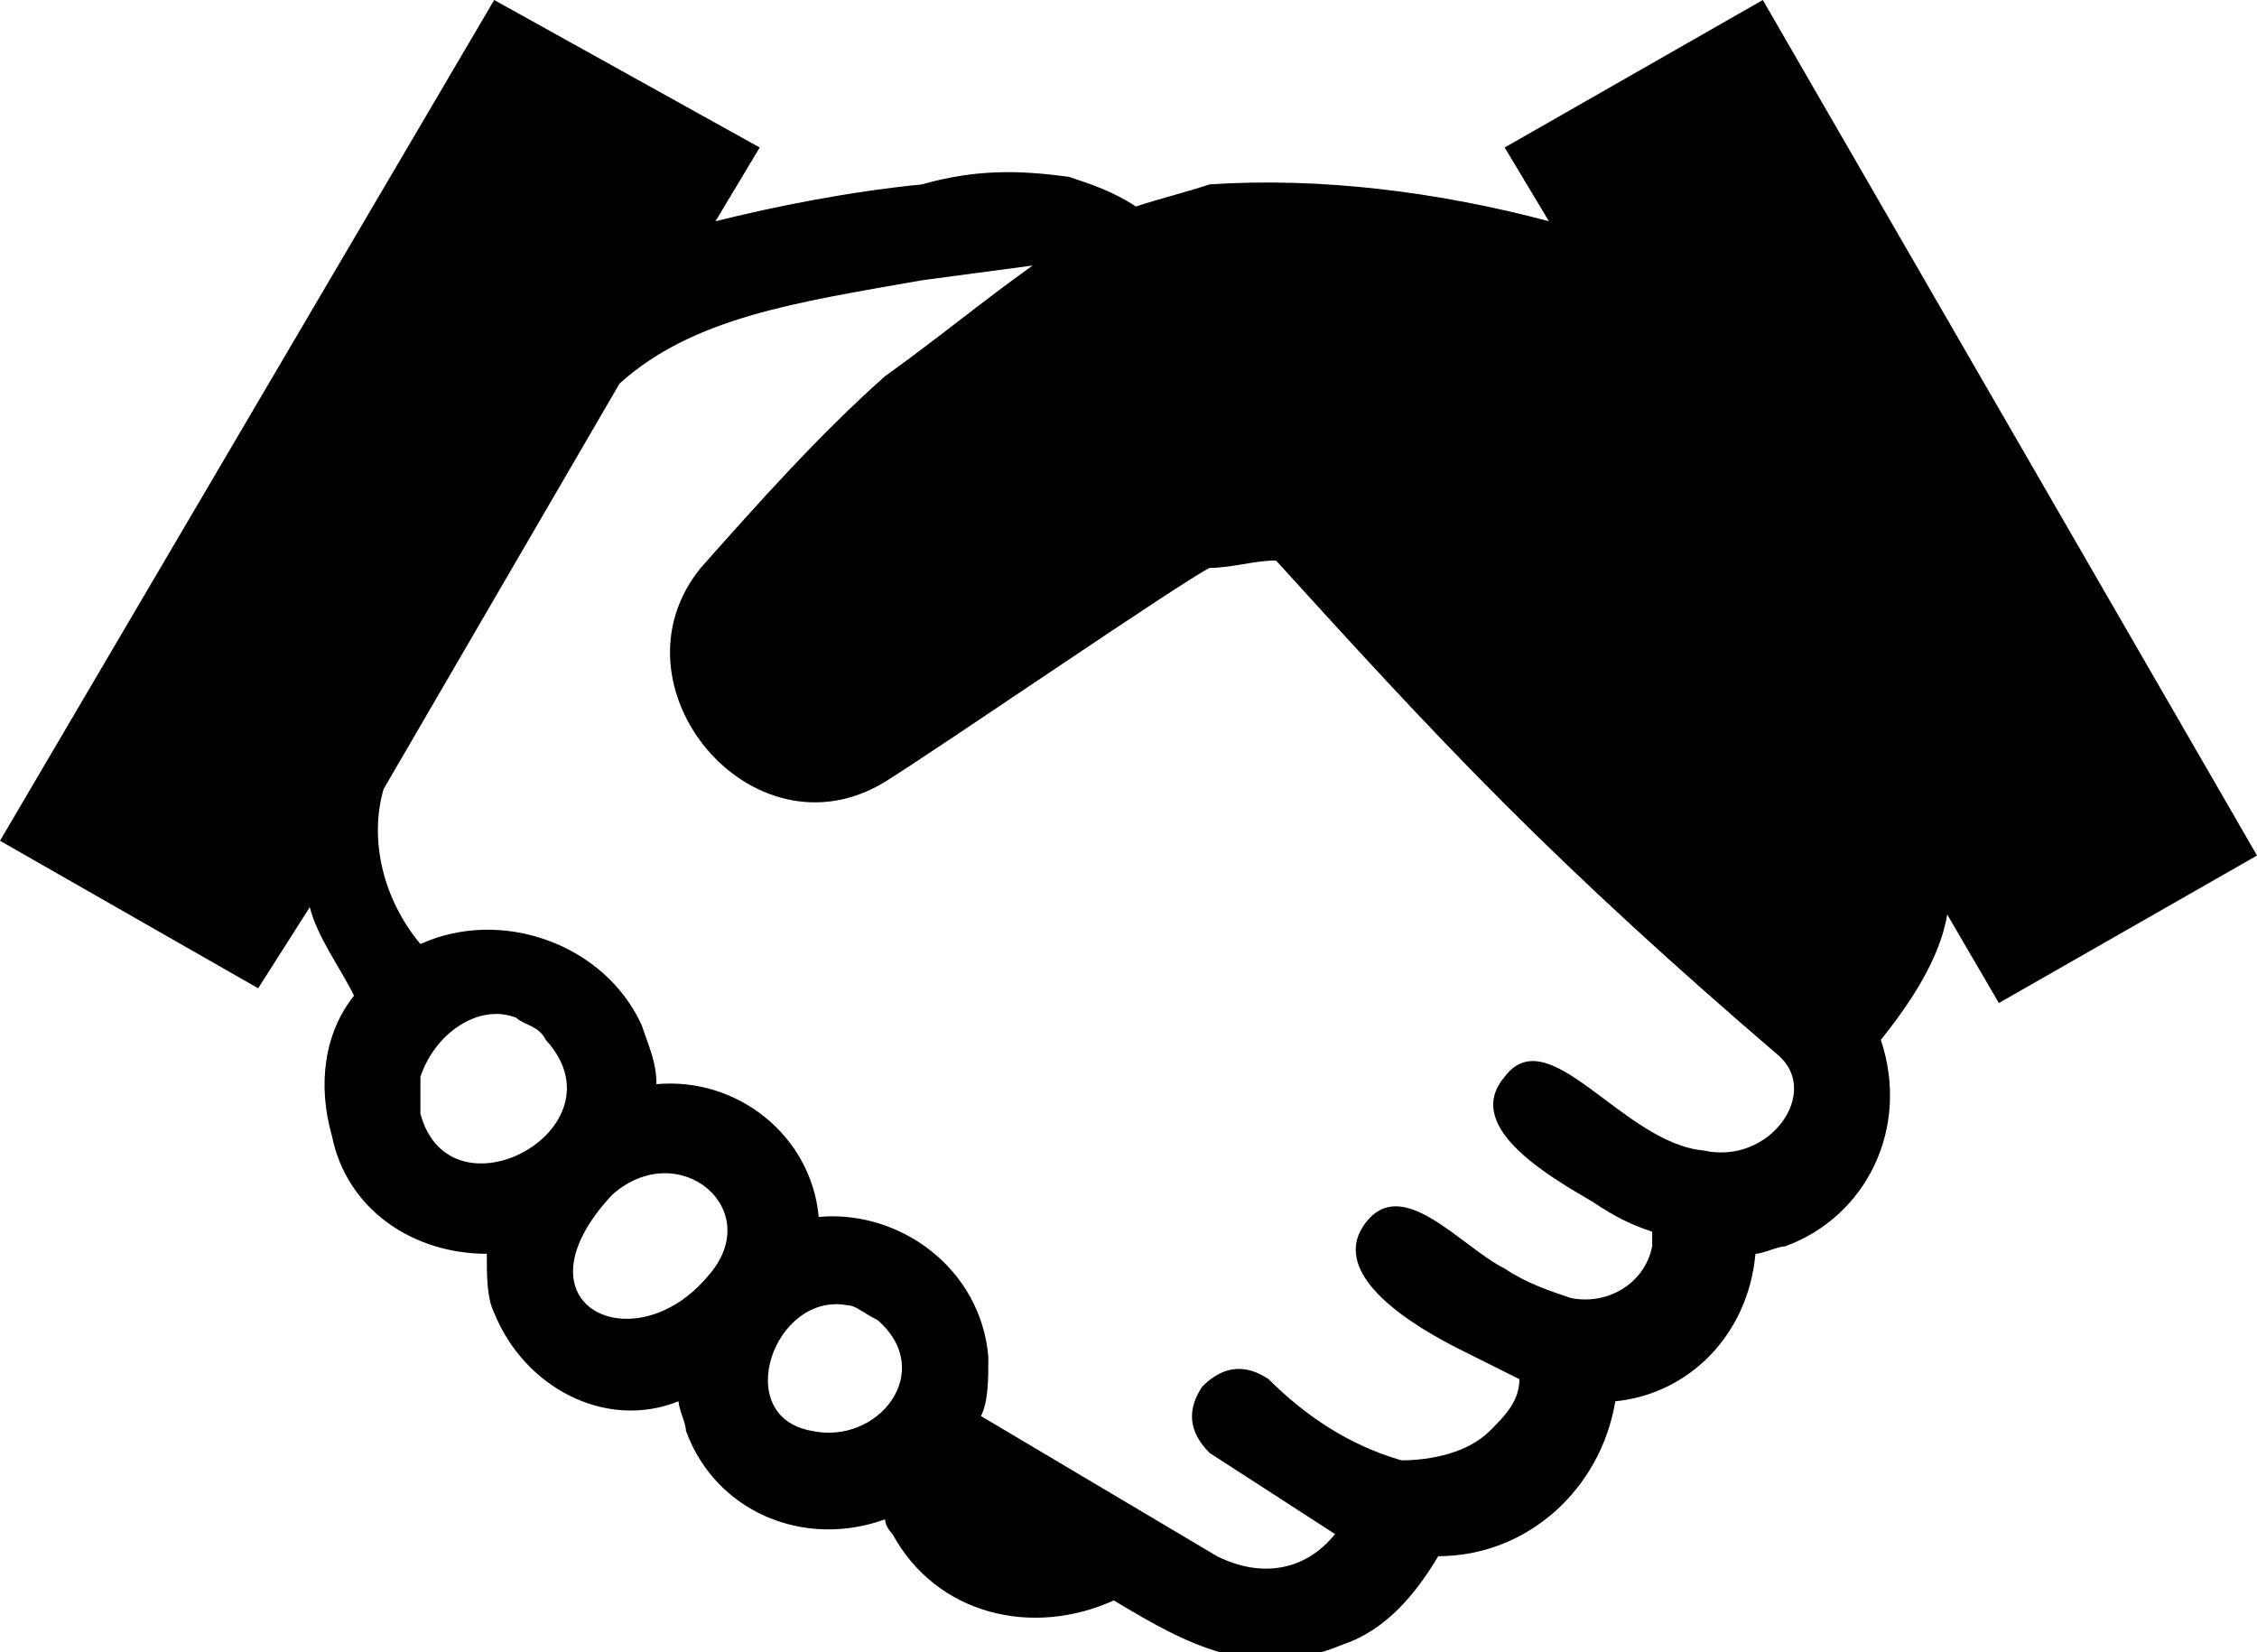
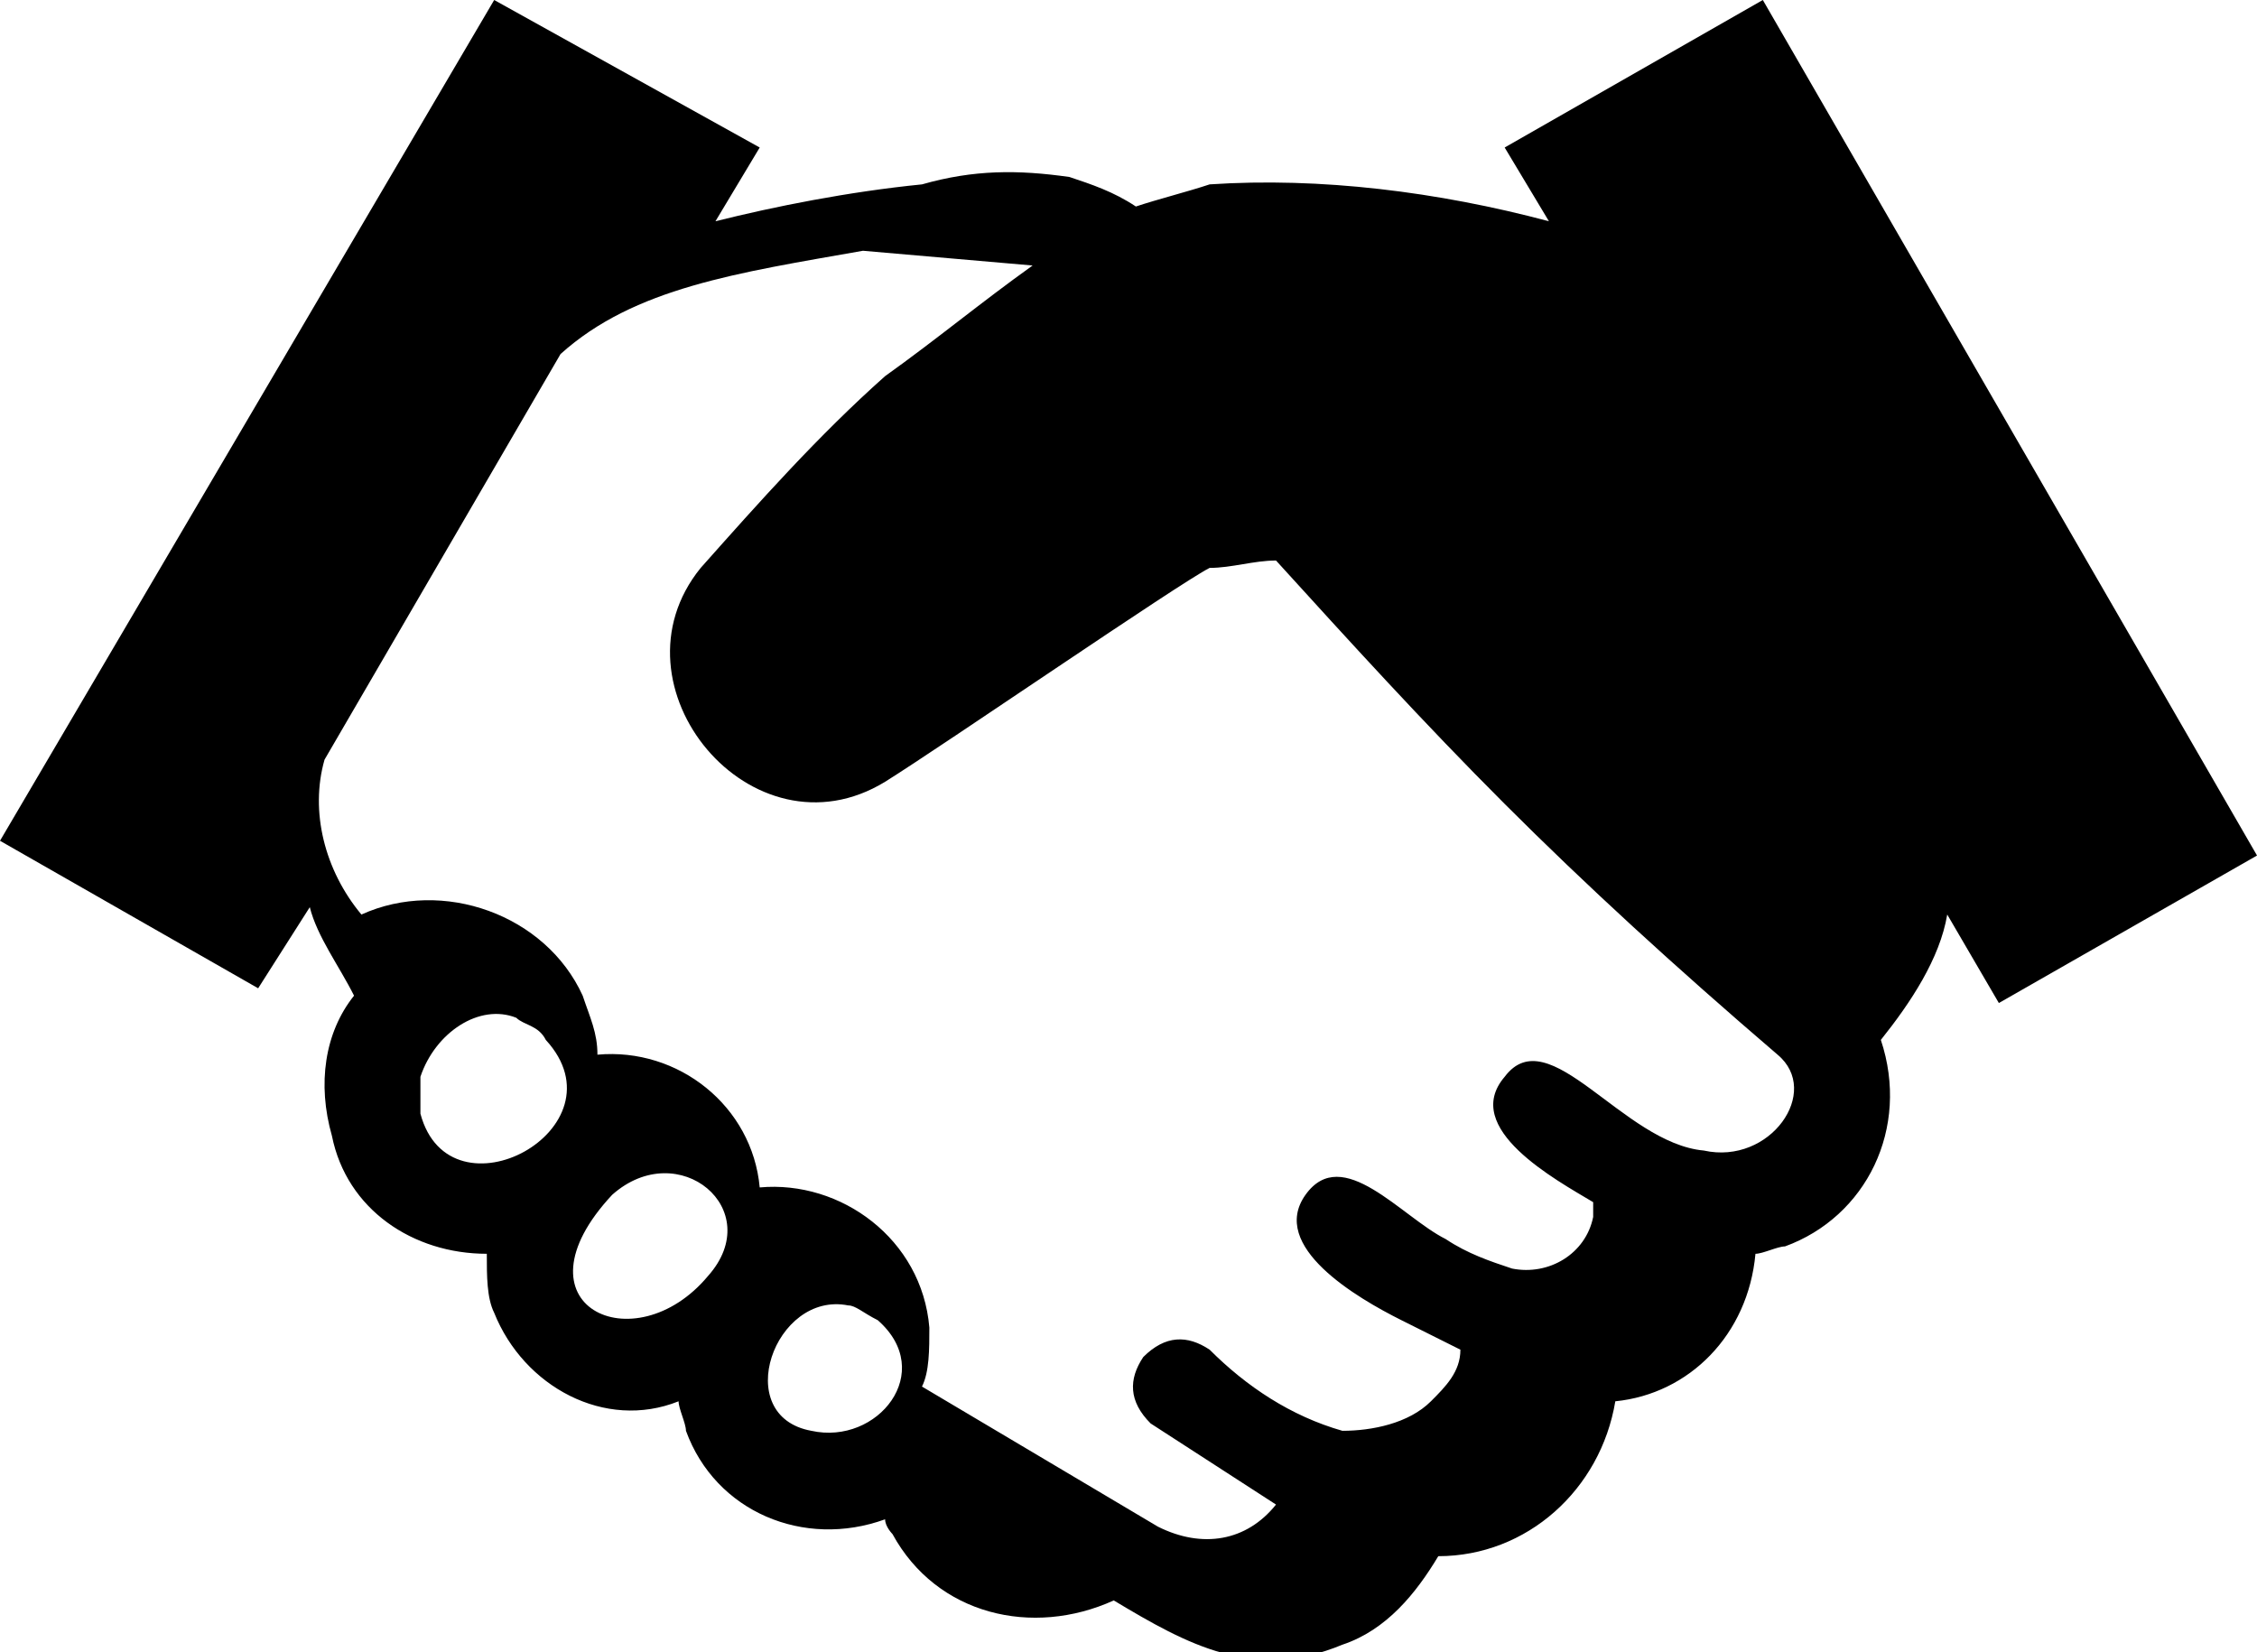
<svg xmlns="http://www.w3.org/2000/svg" version="1.1" id="Layer_1" x="0px" y="0px" viewBox="0 0 30.6 22.4" style="enable-background:new 0 0 30.6 22.4;" xml:space="preserve">
-   <path d="M23.9,0l-3.5,2L21,3c-1.5-0.4-3.1-0.6-4.6-0.5c-0.3,0.1-0.7,0.2-1,0.3c-0.3-0.2-0.6-0.3-0.9-0.4c-0.7-0.1-1.3-0.1-2,0.1  C11.5,2.6,10.5,2.8,9.7,3l0.6-1L6.7,0L0,11.4l0,0l3.5,2l0.7-1.1c0.1,0.4,0.4,0.8,0.6,1.2c-0.4,0.5-0.5,1.2-0.3,1.9  c0.2,1,1.1,1.6,2.1,1.6c0,0.3,0,0.6,0.1,0.8c0.4,1,1.5,1.6,2.5,1.2c0,0.1,0.1,0.3,0.1,0.4c0.4,1.1,1.6,1.6,2.7,1.2  c0,0.1,0.1,0.2,0.1,0.2c0.6,1.1,1.9,1.4,3,0.9c1,0.6,1.9,1.1,3.1,0.6c0.6-0.2,1-0.7,1.3-1.2c1.2,0,2.2-0.9,2.4-2.1  c1-0.1,1.8-0.9,1.9-2c0.1,0,0.3-0.1,0.4-0.1c1.1-0.4,1.7-1.6,1.3-2.8c0.4-0.5,0.8-1.1,0.9-1.7l0.7,1.2l3.5-2L23.9,0z M5.7,15.1  c0-0.2,0-0.4,0-0.5C5.9,14,6.5,13.6,7,13.8l0,0c0.1,0.1,0.3,0.1,0.4,0.3C8.5,15.3,6.1,16.6,5.7,15.1z M9.6,17.3  c-1,1.2-2.7,0.4-1.3-1.1C9.2,15.4,10.4,16.4,9.6,17.3z M11,19.4c-1.1-0.2-0.5-1.9,0.5-1.7h0c0.1,0,0.2,0.1,0.4,0.2  C12.7,18.6,11.9,19.6,11,19.4z M23.1,15.6c-1.1-0.1-2.1-1.8-2.7-1c-0.6,0.7,0.7,1.4,1.2,1.7c0.3,0.2,0.5,0.3,0.8,0.4  c0,0.1,0,0.1,0,0.2c-0.1,0.5-0.6,0.8-1.1,0.7c-0.3-0.1-0.6-0.2-0.9-0.4c-0.6-0.3-1.4-1.3-1.9-0.6c-0.5,0.7,0.7,1.4,1.3,1.7l0.8,0.4  c0,0.3-0.2,0.5-0.4,0.7c-0.3,0.3-0.8,0.4-1.2,0.4c-0.7-0.2-1.3-0.6-1.8-1.1c-0.3-0.2-0.6-0.2-0.9,0.1c-0.2,0.3-0.2,0.6,0.1,0.9  l1.7,1.1c-0.4,0.5-1,0.6-1.6,0.3l-3.2-1.9c0.1-0.2,0.1-0.5,0.1-0.8c-0.1-1.2-1.2-2-2.3-1.9c-0.1-1.1-1.1-1.9-2.2-1.8  c0-0.3-0.1-0.5-0.2-0.8c-0.5-1.1-1.9-1.6-3-1.1c-0.5-0.6-0.7-1.4-0.5-2.1l3.2-5.5l0,0c1-0.9,2.4-1.1,4.1-1.4L14,3.6  c-0.7,0.5-1.3,1-2,1.5c-0.9,0.8-1.7,1.7-2.5,2.6c-1.3,1.6,0.7,4,2.5,2.9c0.8-0.5,4-2.7,4.4-2.9c0.3,0,0.6-0.1,0.9-0.1  c1,1.1,2,2.2,3.1,3.3c1.1,1.1,2.3,2.2,3.7,3.4C24.7,14.8,24,15.8,23.1,15.6z" />
+   <path d="M23.9,0l-3.5,2L21,3c-1.5-0.4-3.1-0.6-4.6-0.5c-0.3,0.1-0.7,0.2-1,0.3c-0.3-0.2-0.6-0.3-0.9-0.4c-0.7-0.1-1.3-0.1-2,0.1  C11.5,2.6,10.5,2.8,9.7,3l0.6-1L6.7,0L0,11.4l0,0l3.5,2l0.7-1.1c0.1,0.4,0.4,0.8,0.6,1.2c-0.4,0.5-0.5,1.2-0.3,1.9  c0.2,1,1.1,1.6,2.1,1.6c0,0.3,0,0.6,0.1,0.8c0.4,1,1.5,1.6,2.5,1.2c0,0.1,0.1,0.3,0.1,0.4c0.4,1.1,1.6,1.6,2.7,1.2  c0,0.1,0.1,0.2,0.1,0.2c0.6,1.1,1.9,1.4,3,0.9c1,0.6,1.9,1.1,3.1,0.6c0.6-0.2,1-0.7,1.3-1.2c1.2,0,2.2-0.9,2.4-2.1  c1-0.1,1.8-0.9,1.9-2c0.1,0,0.3-0.1,0.4-0.1c1.1-0.4,1.7-1.6,1.3-2.8c0.4-0.5,0.8-1.1,0.9-1.7l0.7,1.2l3.5-2L23.9,0z M5.7,15.1  c0-0.2,0-0.4,0-0.5C5.9,14,6.5,13.6,7,13.8l0,0c0.1,0.1,0.3,0.1,0.4,0.3C8.5,15.3,6.1,16.6,5.7,15.1z M9.6,17.3  c-1,1.2-2.7,0.4-1.3-1.1C9.2,15.4,10.4,16.4,9.6,17.3z M11,19.4c-1.1-0.2-0.5-1.9,0.5-1.7h0c0.1,0,0.2,0.1,0.4,0.2  C12.7,18.6,11.9,19.6,11,19.4z M23.1,15.6c-1.1-0.1-2.1-1.8-2.7-1c-0.6,0.7,0.7,1.4,1.2,1.7c0,0.1,0,0.1,0,0.2c-0.1,0.5-0.6,0.8-1.1,0.7c-0.3-0.1-0.6-0.2-0.9-0.4c-0.6-0.3-1.4-1.3-1.9-0.6c-0.5,0.7,0.7,1.4,1.3,1.7l0.8,0.4  c0,0.3-0.2,0.5-0.4,0.7c-0.3,0.3-0.8,0.4-1.2,0.4c-0.7-0.2-1.3-0.6-1.8-1.1c-0.3-0.2-0.6-0.2-0.9,0.1c-0.2,0.3-0.2,0.6,0.1,0.9  l1.7,1.1c-0.4,0.5-1,0.6-1.6,0.3l-3.2-1.9c0.1-0.2,0.1-0.5,0.1-0.8c-0.1-1.2-1.2-2-2.3-1.9c-0.1-1.1-1.1-1.9-2.2-1.8  c0-0.3-0.1-0.5-0.2-0.8c-0.5-1.1-1.9-1.6-3-1.1c-0.5-0.6-0.7-1.4-0.5-2.1l3.2-5.5l0,0c1-0.9,2.4-1.1,4.1-1.4L14,3.6  c-0.7,0.5-1.3,1-2,1.5c-0.9,0.8-1.7,1.7-2.5,2.6c-1.3,1.6,0.7,4,2.5,2.9c0.8-0.5,4-2.7,4.4-2.9c0.3,0,0.6-0.1,0.9-0.1  c1,1.1,2,2.2,3.1,3.3c1.1,1.1,2.3,2.2,3.7,3.4C24.7,14.8,24,15.8,23.1,15.6z" />
</svg>